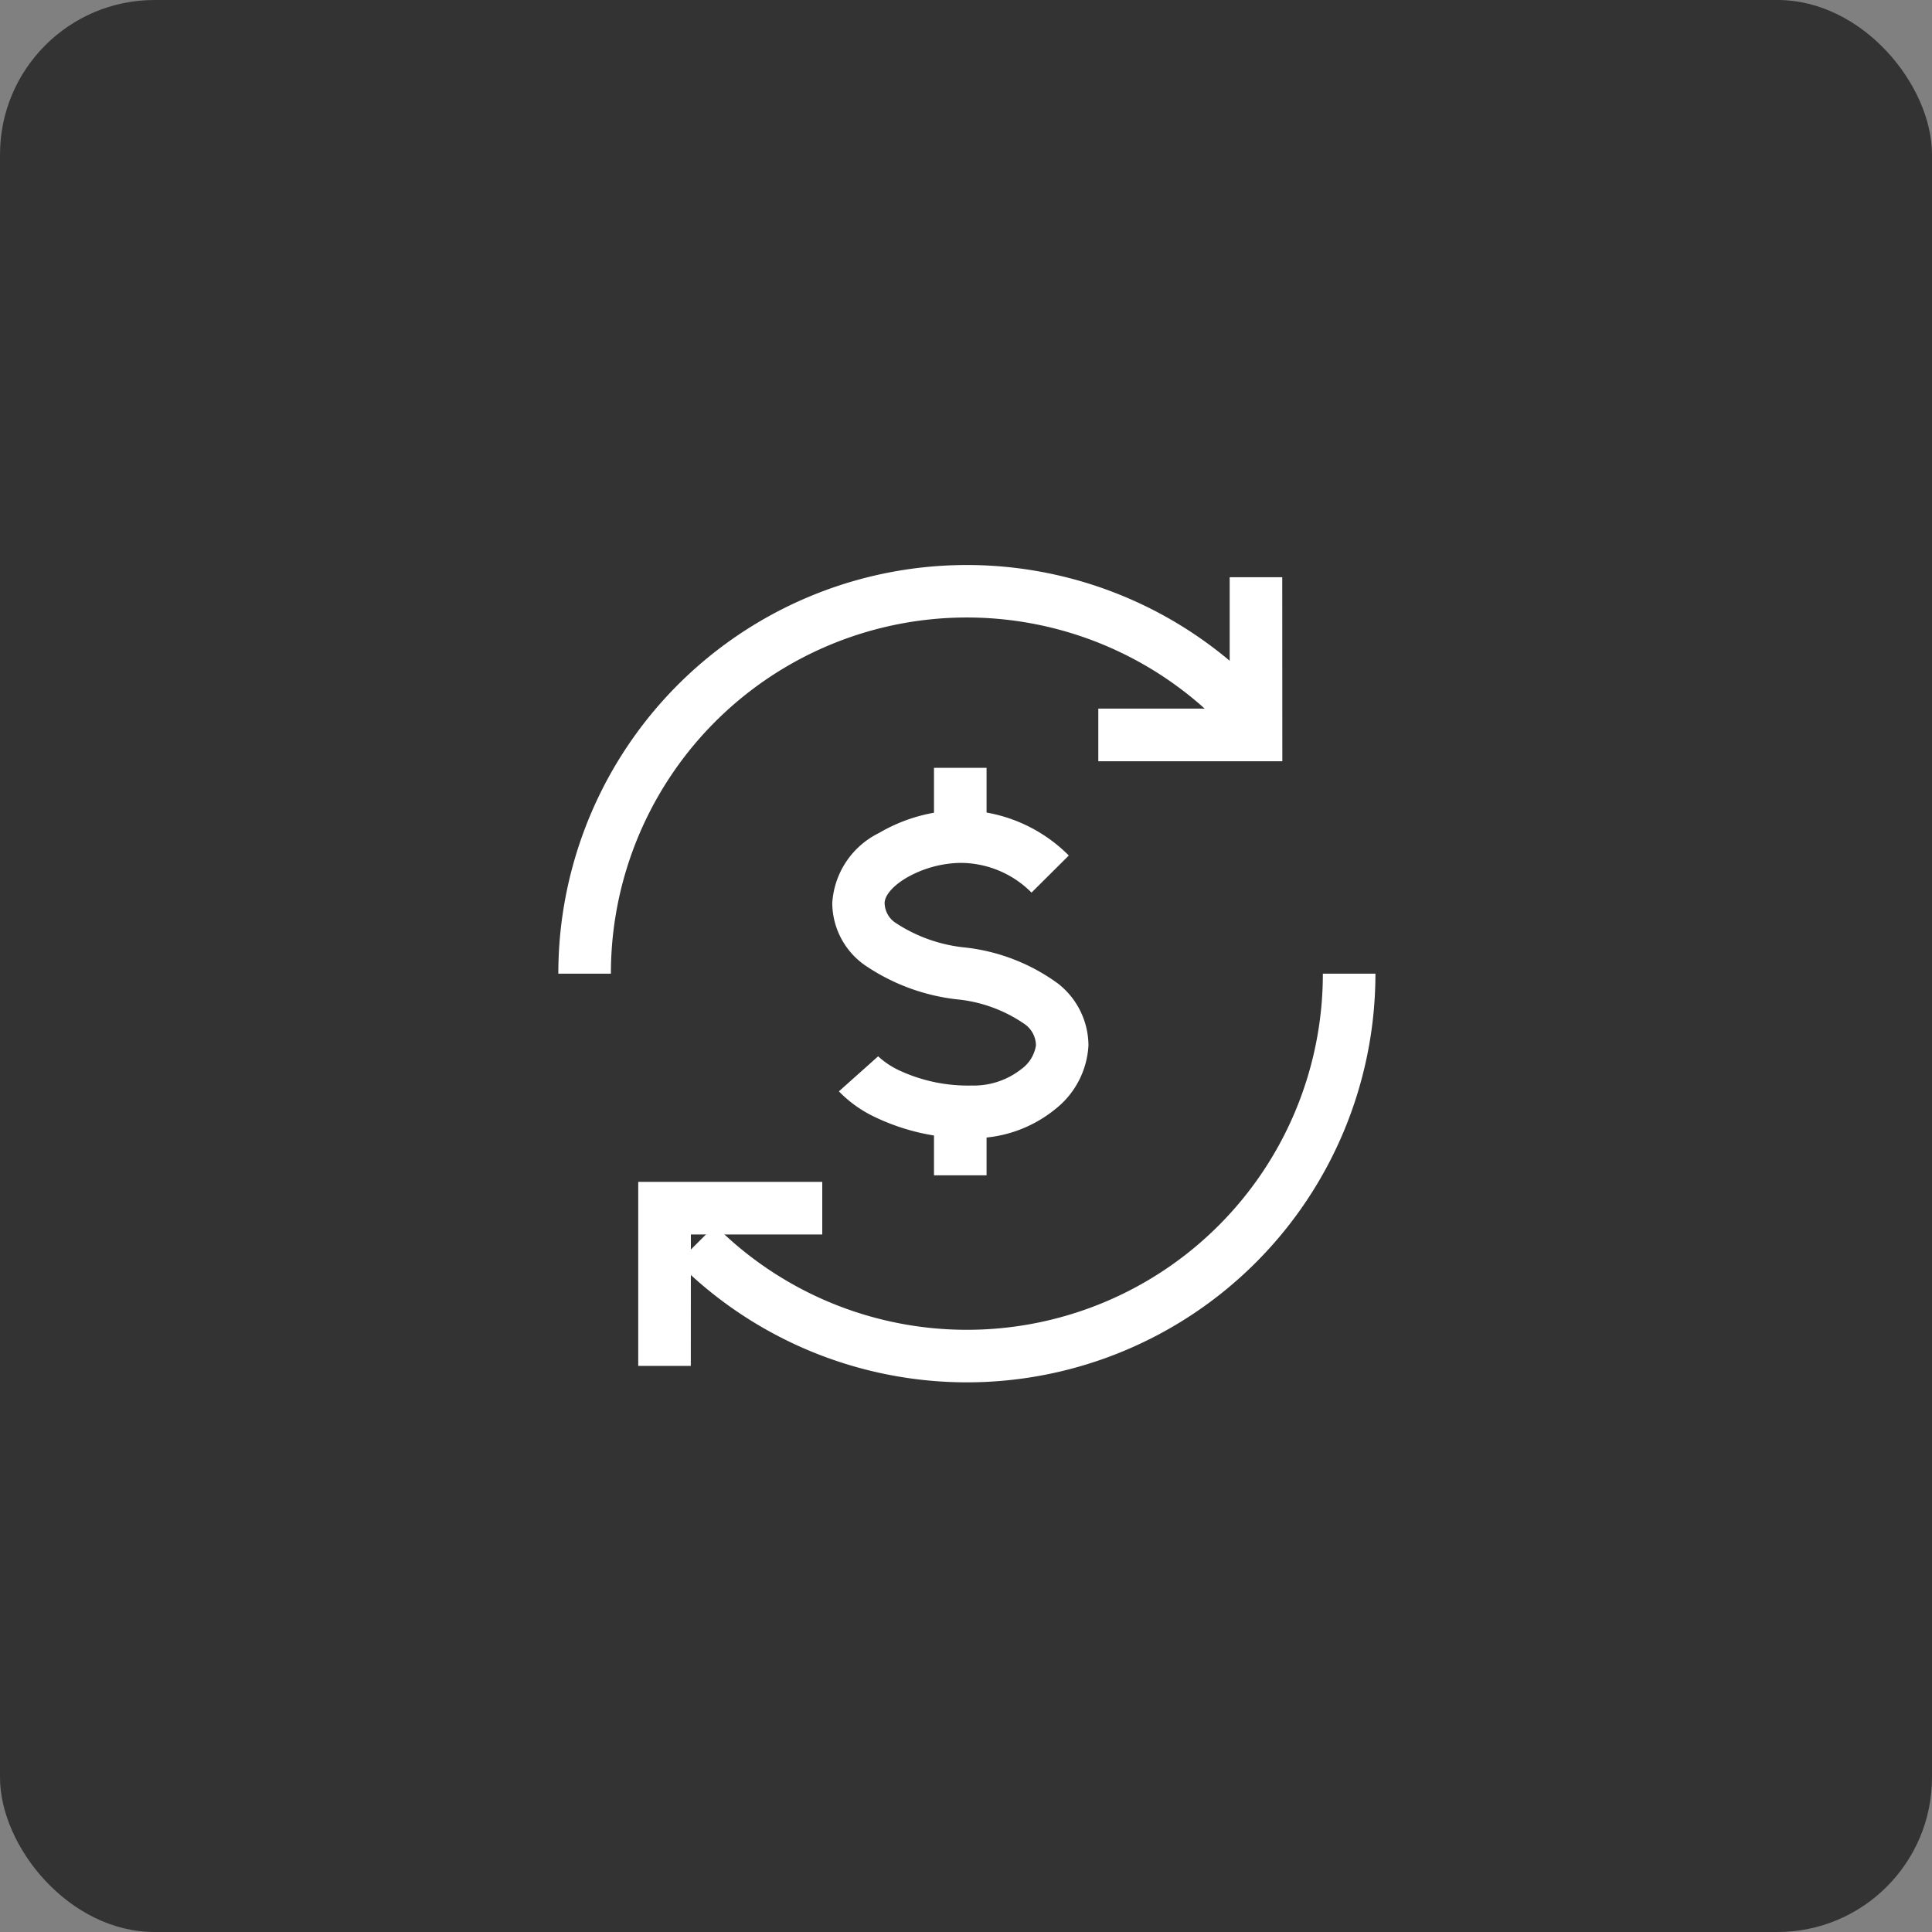
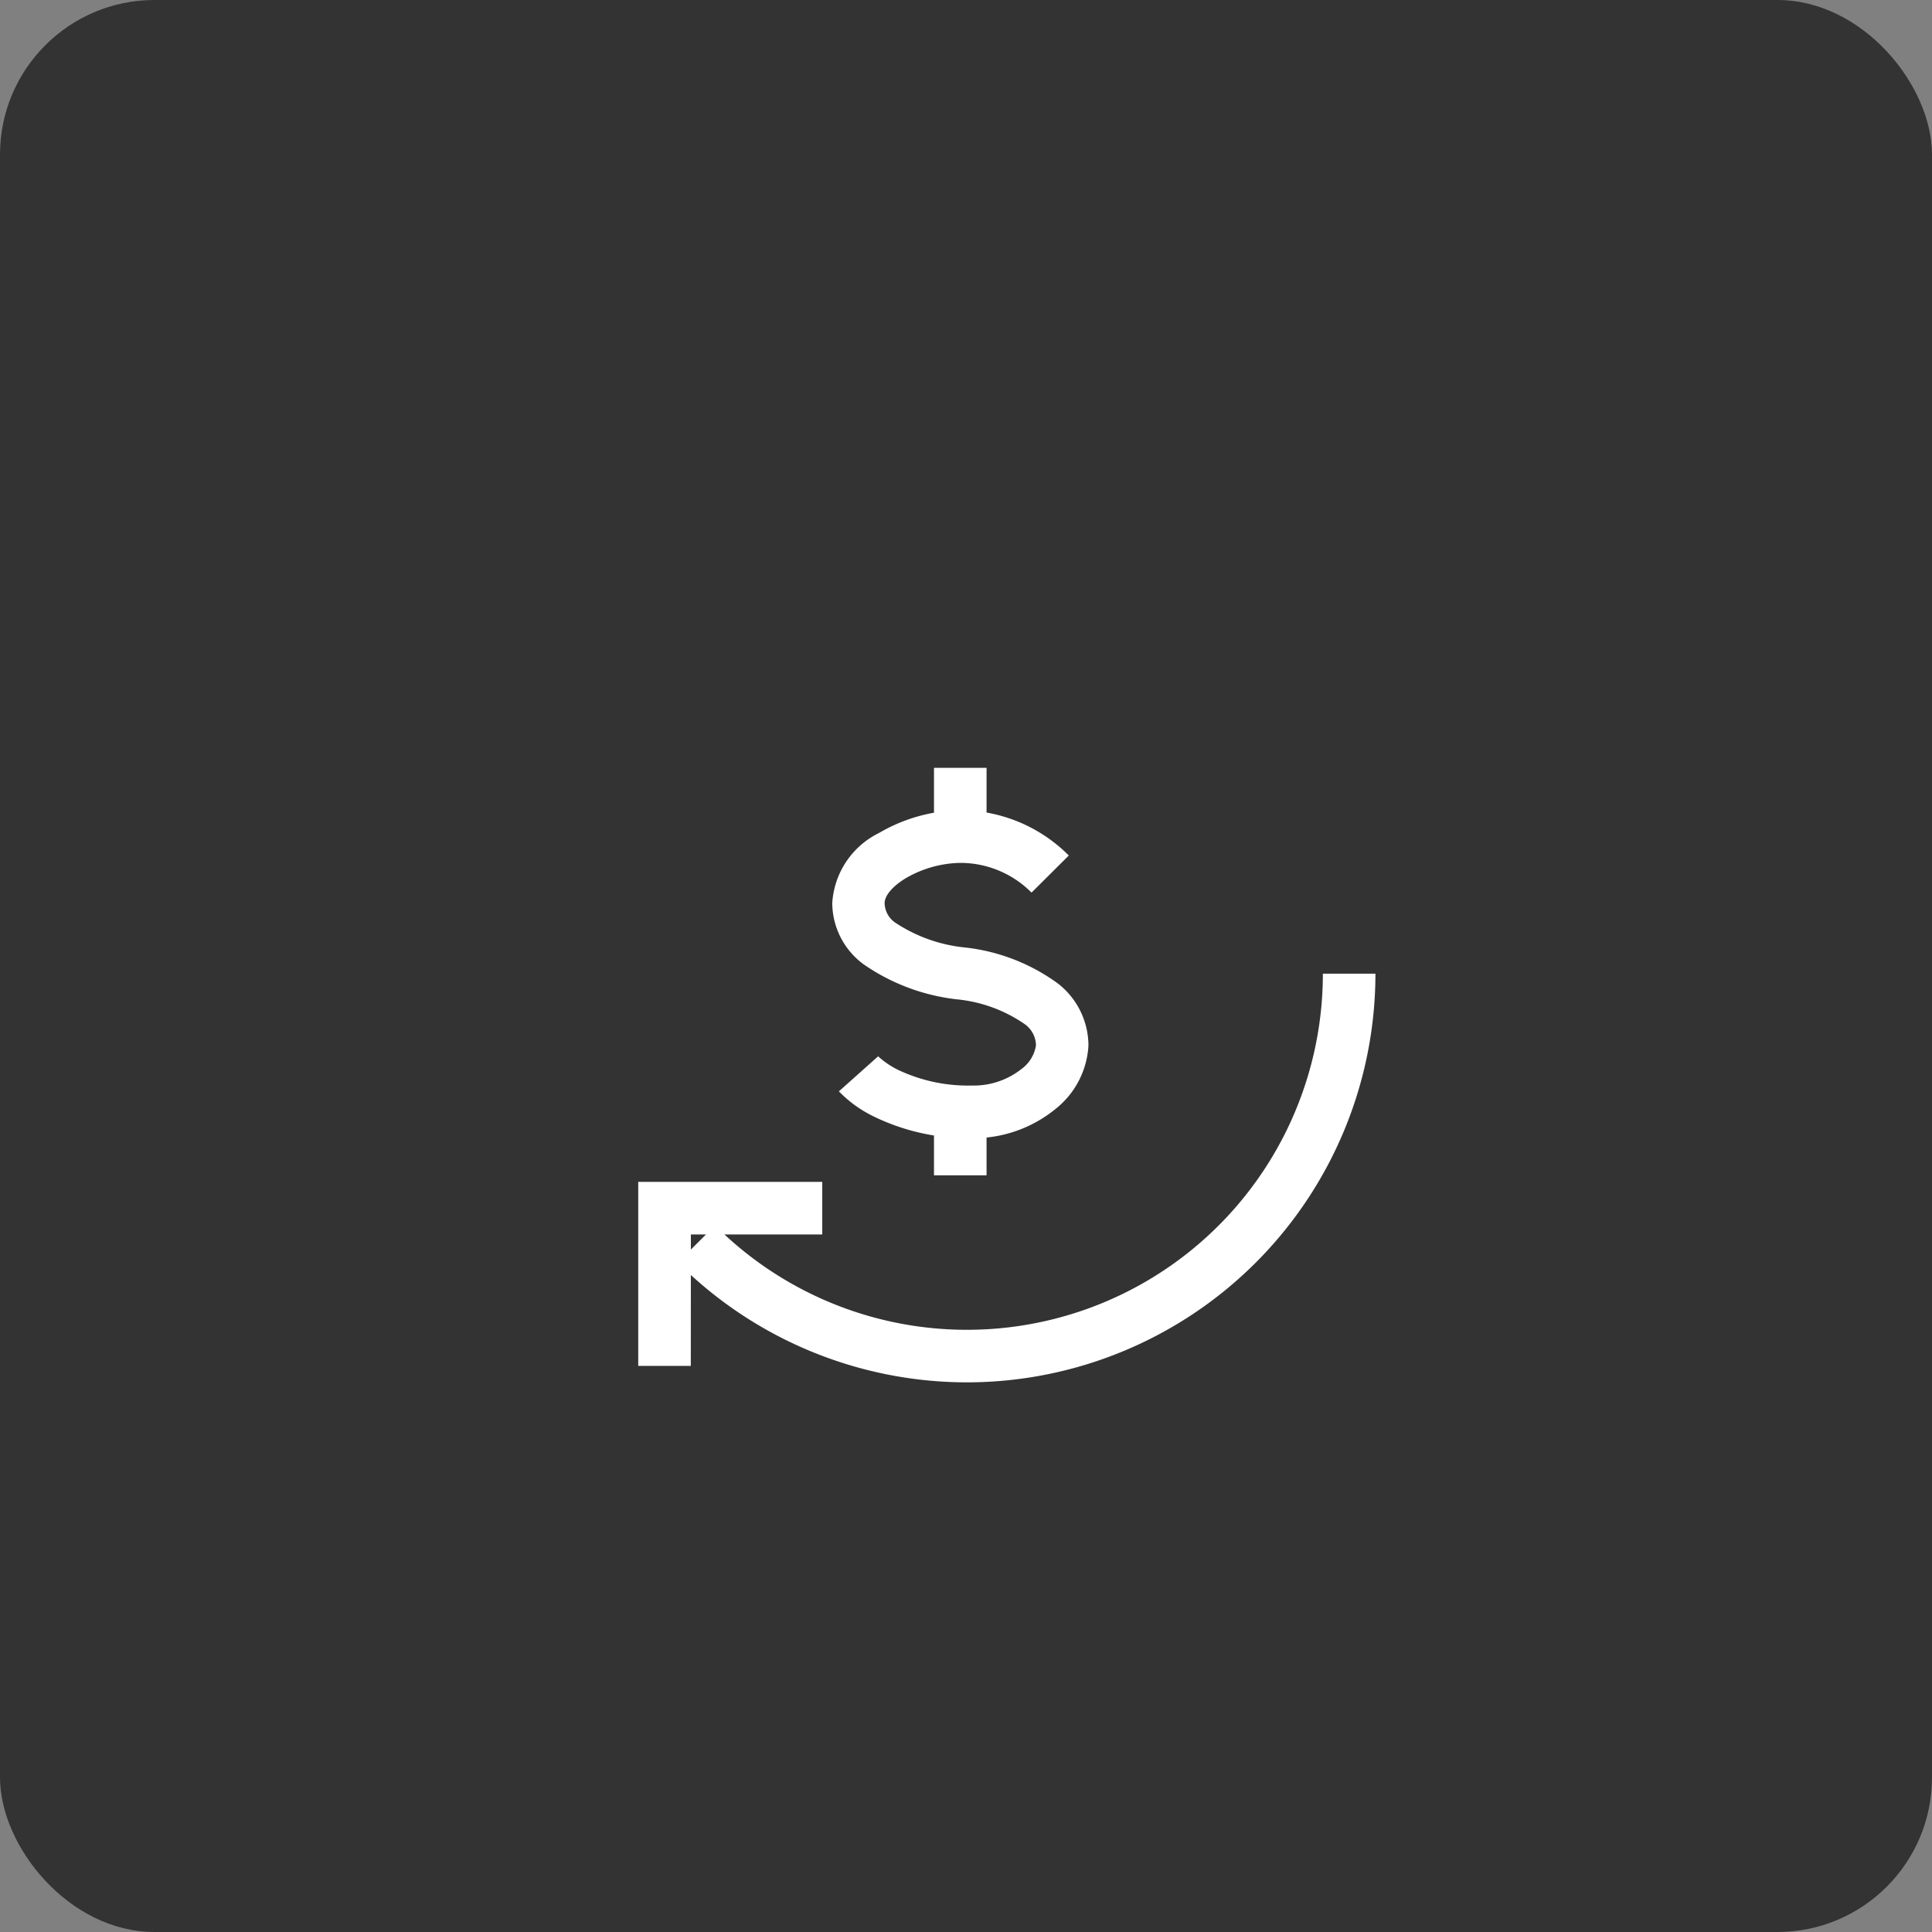
<svg xmlns="http://www.w3.org/2000/svg" width="100" height="100" viewBox="0 0 100 100">
  <rect x="0" y="0" width="100" height="100" fill="#808080" stroke="none" />
  <g id="Group_47221" data-name="Group 47221" transform="translate(-1130 -579)">
    <rect id="Rectangle_51065" data-name="Rectangle 51065" width="100" height="100" rx="8" transform="translate(1130 579)" fill="#333" />
    <g id="redapt_icon_solution-benefit_continuous-recover-value" transform="translate(1152.271 601.255)">
-       <path id="Path_88807" data-name="Path 88807" d="M9.42,31.22a21.146,21.146,0,0,1,36.1-14.958L43.6,18.187A18.424,18.424,0,0,0,12.141,31.219Z" transform="translate(-2.792 -3.077)" fill="#fff" />
-       <path id="Path_88808" data-name="Path 88808" d="M33.486,62.312a21.178,21.178,0,0,1-14.971-6.2l1.925-1.924A18.424,18.424,0,0,0,51.9,41.16h2.721A21.154,21.154,0,0,1,33.486,62.312Z" transform="translate(-5.7 -13.017)" fill="#fff" />
+       <path id="Path_88808" data-name="Path 88808" d="M33.486,62.312a21.178,21.178,0,0,1-14.971-6.2l1.925-1.924A18.424,18.424,0,0,0,51.9,41.16h2.721A21.154,21.154,0,0,1,33.486,62.312" transform="translate(-5.7 -13.017)" fill="#fff" />
      <path id="Path_88809" data-name="Path 88809" d="M18.221,66.525H15.5V57h9.525v2.721h-6.8Z" transform="translate(-4.736 -18.081)" fill="#fff" />
-       <path id="Path_88810" data-name="Path 88810" d="M60.025,20.525H50.5V17.8h6.8V11h2.721Z" transform="translate(-15.923 -3.377)" fill="#fff" />
      <path id="Path_88811" data-name="Path 88811" d="M37.469,45.7a11.147,11.147,0,0,1-5.092-1.135A6.372,6.372,0,0,1,30.6,43.277l2.03-1.812-.014-.016a4.3,4.3,0,0,0,1.144.761,8.44,8.44,0,0,0,3.713.766,3.985,3.985,0,0,0,2.569-.849A1.871,1.871,0,0,0,40.8,40.9a1.369,1.369,0,0,0-.594-1.11,7.421,7.421,0,0,0-3.509-1.276,10.545,10.545,0,0,1-4.8-1.8,3.952,3.952,0,0,1-1.64-3.184,4.336,4.336,0,0,1,2.42-3.626,8.557,8.557,0,0,1,4.214-1.178A7.947,7.947,0,0,1,42.5,31.07l-1.929,1.92a5.191,5.191,0,0,0-3.692-1.538,5.8,5.8,0,0,0-2.812.79c-.677.406-1.1.9-1.1,1.292a1.256,1.256,0,0,0,.6,1.043,7.954,7.954,0,0,0,3.572,1.255,10.006,10.006,0,0,1,4.8,1.865,4.086,4.086,0,0,1,1.578,3.2,4.5,4.5,0,0,1-1.731,3.312A6.7,6.7,0,0,1,37.469,45.7Z" transform="translate(-9.45 -9.044)" fill="#fff" />
      <path id="Line_5741" data-name="Line 5741" d="M.721,3.286H-2V0H.721Z" transform="translate(28.072 17.488)" fill="#fff" />
      <path id="Line_5742" data-name="Line 5742" d="M.721,3.286H-2V0H.721Z" transform="translate(28.072 35.293)" fill="#fff" />
      <rect id="Rectangle_51926" data-name="Rectangle 51926" width="54" height="54" transform="translate(0.73 0.745)" fill="none" />
    </g>
  </g>
</svg>